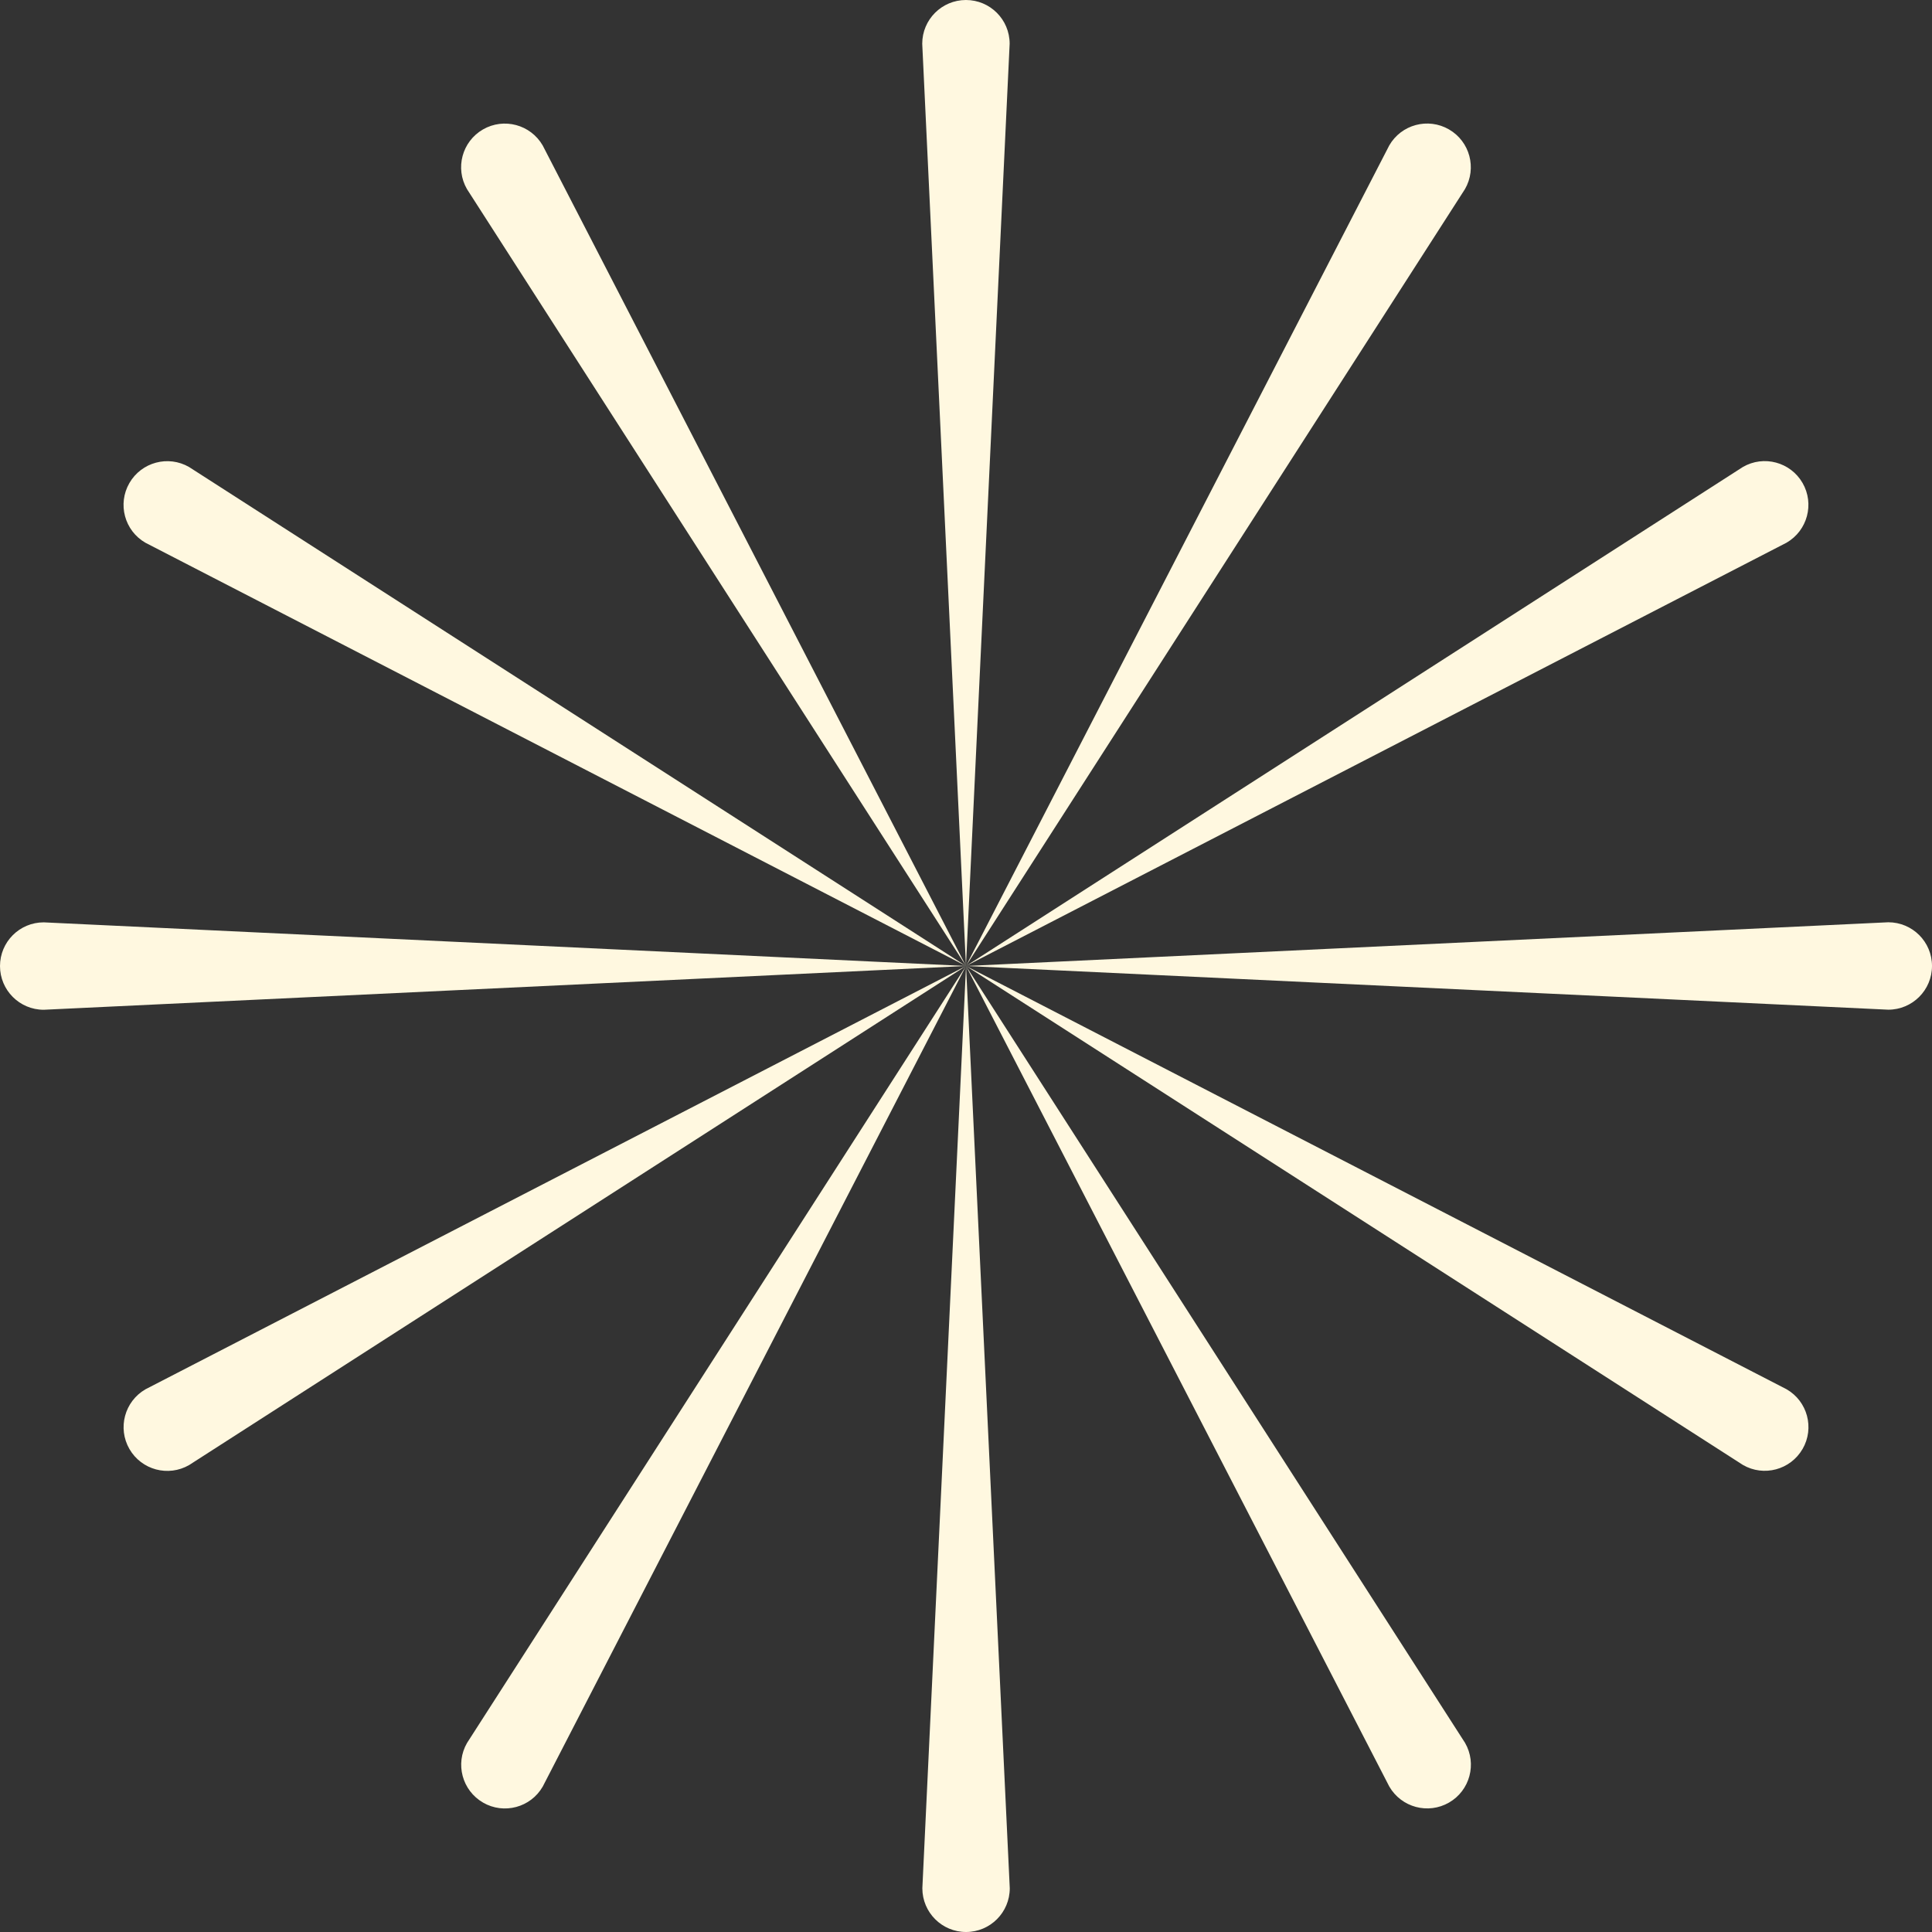
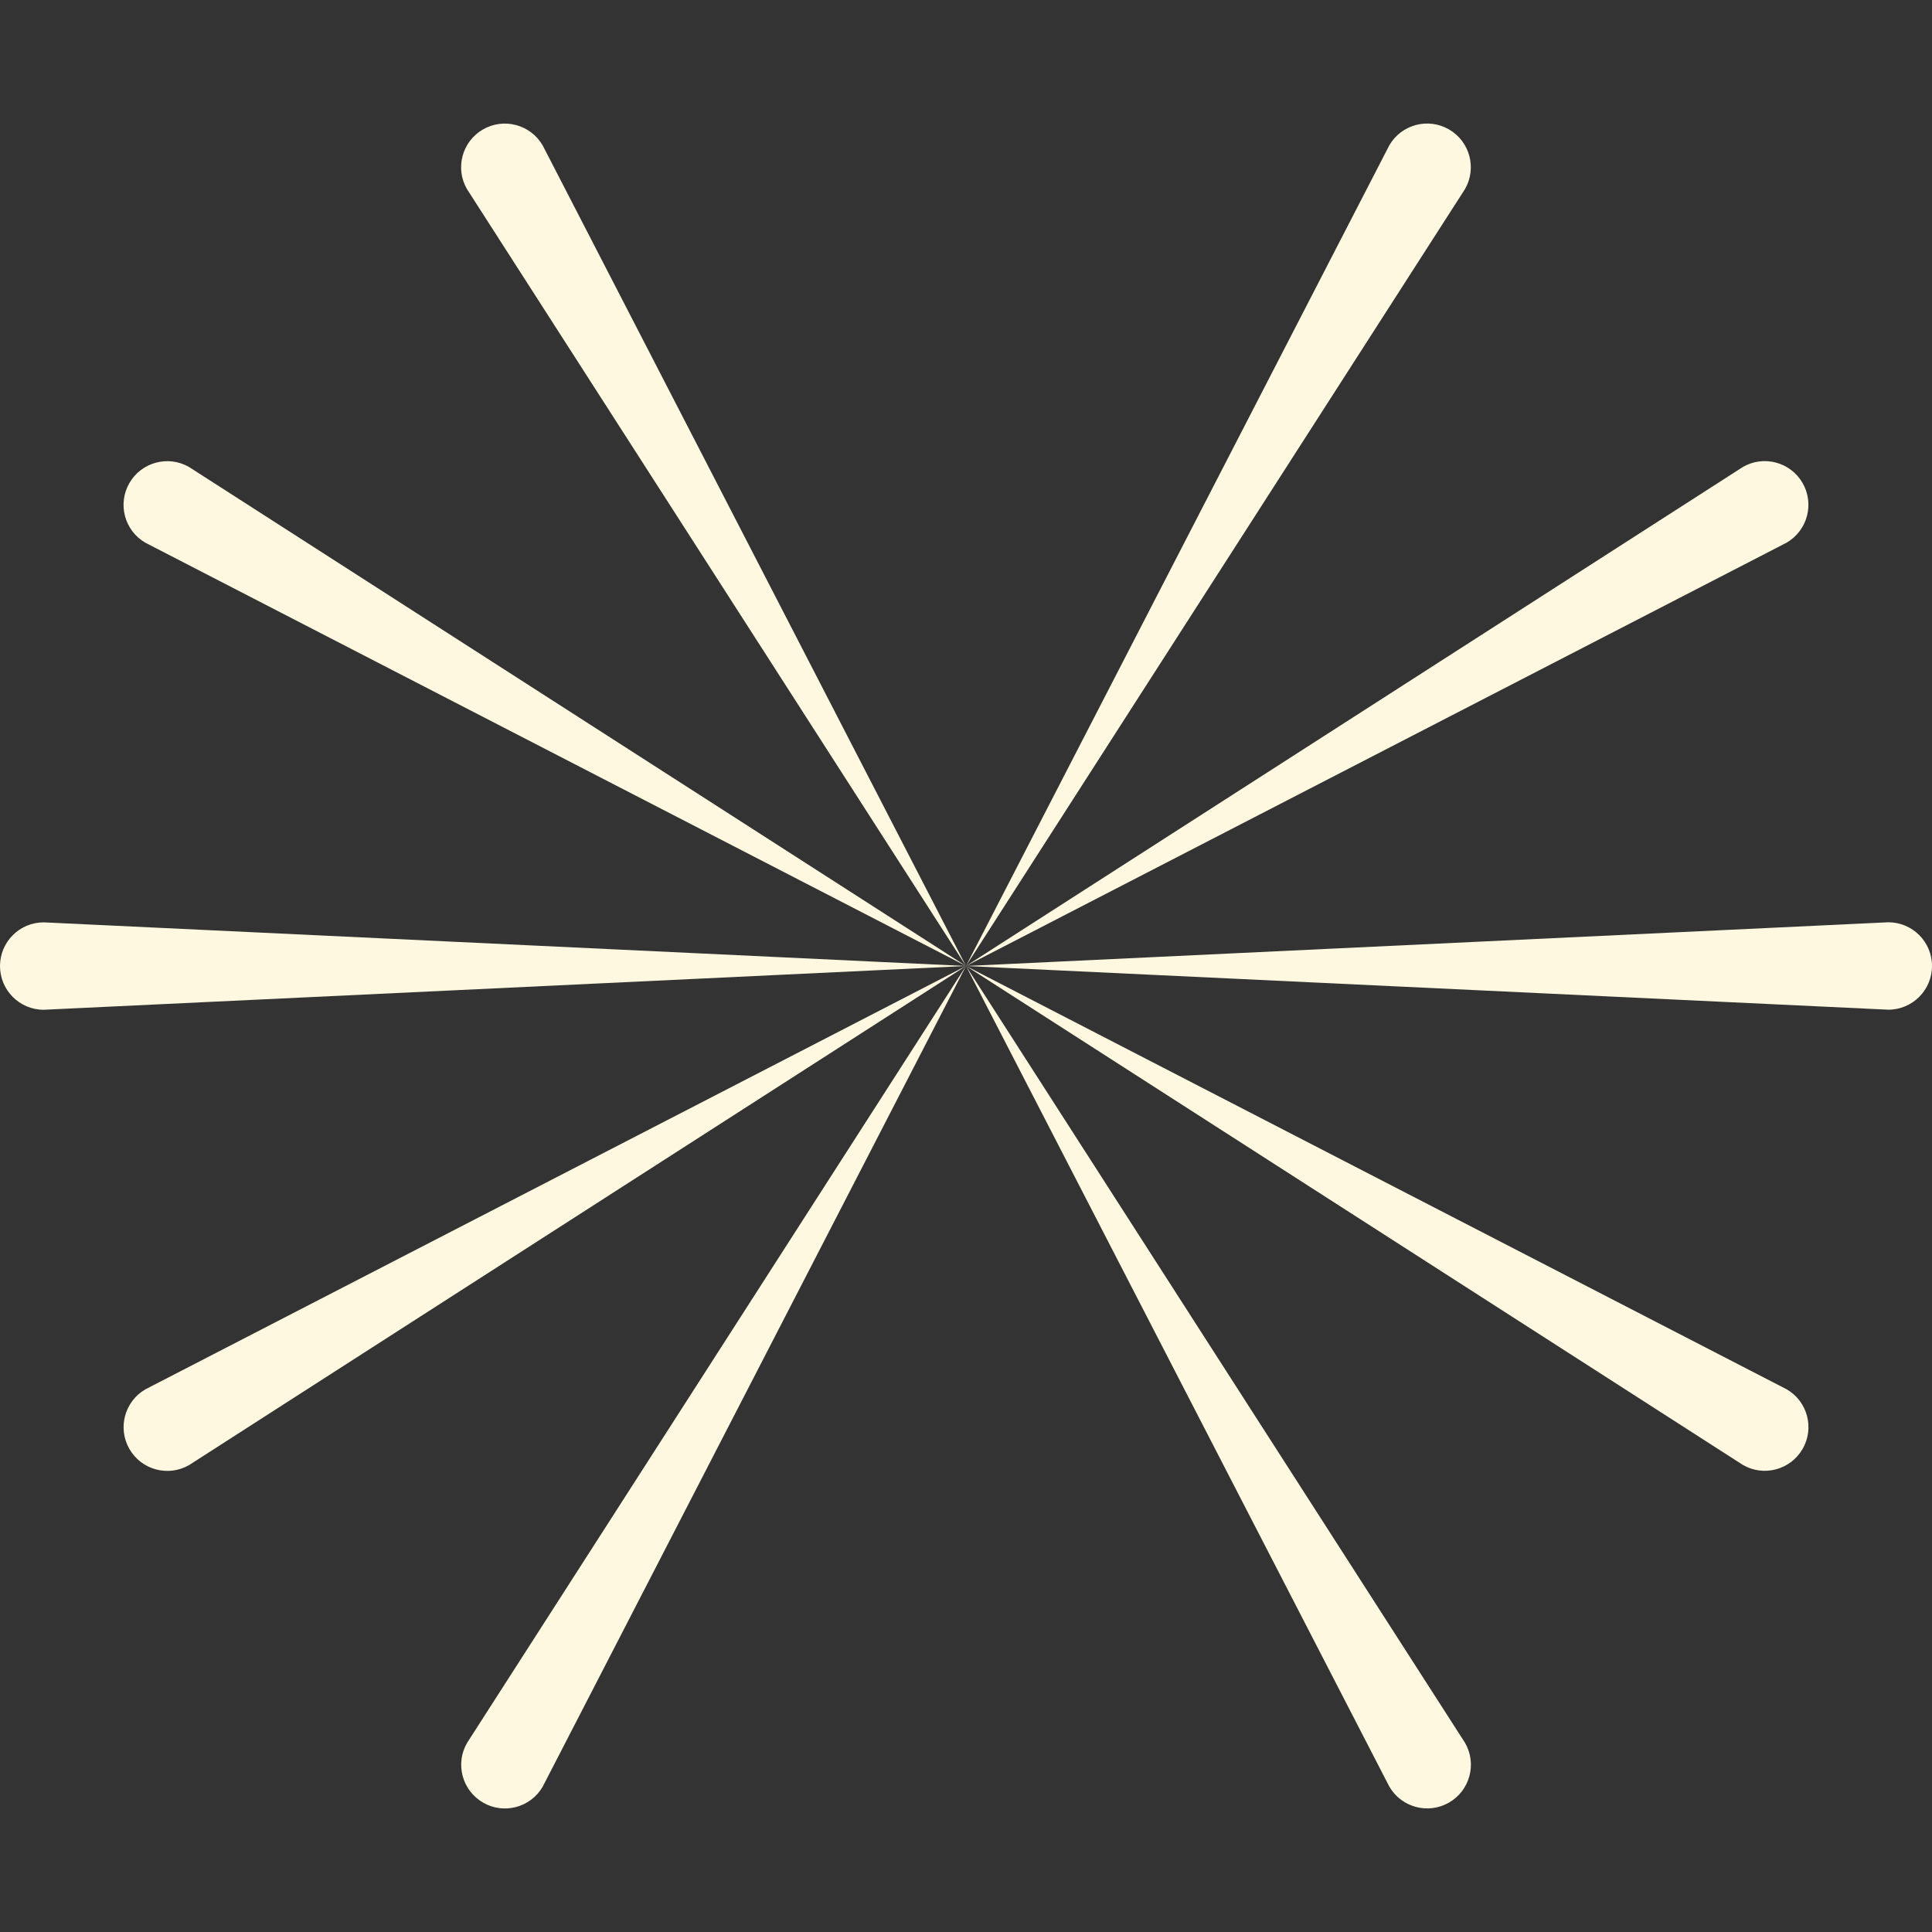
<svg xmlns="http://www.w3.org/2000/svg" width="49" height="49" viewBox="0 0 49 49" fill="none">
  <rect x="0" y="0" width="49" height="49" fill="#333333" stroke="none" />
  <g clip-path="url(#clip0_300_817)">
-     <path d="M24.499 0C23.887 0 23.39 0.496 23.39 1.109L24.499 24.5L25.607 1.109C25.607 0.496 25.111 0 24.498 0" fill="#FFF8E0" />
    <path d="M12.249 3.283C11.719 3.589 11.537 4.267 11.844 4.797L24.5 24.5L13.764 3.689C13.457 3.159 12.78 2.977 12.249 3.283Z" fill="#FFF8E0" />
    <path d="M3.282 12.251C2.976 12.781 3.157 13.459 3.688 13.765L24.5 24.5L4.796 11.845C4.266 11.539 3.588 11.721 3.282 12.251" fill="#FFF8E0" />
    <path d="M0 24.501C0 25.113 0.496 25.61 1.109 25.61L24.5 24.5L1.109 23.393C0.496 23.393 0 23.889 0 24.502" fill="#FFF8E0" />
    <path d="M3.283 36.751C3.589 37.281 4.267 37.463 4.797 37.157L24.5 24.5L3.689 35.236C3.159 35.543 2.977 36.22 3.283 36.751Z" fill="#FFF8E0" />
    <path d="M12.251 45.718C12.781 46.024 13.459 45.843 13.765 45.312L24.5 24.5L11.846 44.204C11.539 44.733 11.721 45.412 12.252 45.718" fill="#FFF8E0" />
-     <path d="M24.501 49C25.113 49 25.61 48.504 25.61 47.891L24.501 24.5L23.393 47.891C23.393 48.504 23.889 49 24.502 49" fill="#FFF8E0" />
    <path d="M36.751 45.717C37.281 45.411 37.463 44.733 37.157 44.203L24.5 24.5L35.236 45.311C35.543 45.841 36.22 46.023 36.751 45.717Z" fill="#FFF8E0" />
    <path d="M45.718 36.749C46.024 36.219 45.843 35.541 45.312 35.235L24.5 24.499L44.204 37.154C44.733 37.461 45.412 37.279 45.718 36.748" fill="#FFF8E0" />
    <path d="M49 24.499C49 23.887 48.504 23.391 47.891 23.391L24.5 24.5L47.891 25.608C48.504 25.608 49 25.111 49 24.499" fill="#FFF8E0" />
    <path d="M45.717 12.249C45.411 11.719 44.733 11.537 44.203 11.844L24.5 24.5L45.311 13.764C45.841 13.457 46.023 12.78 45.717 12.249Z" fill="#FFF8E0" />
    <path d="M36.749 3.282C36.219 2.976 35.541 3.157 35.235 3.688L24.499 24.5L37.155 4.796C37.461 4.266 37.279 3.588 36.749 3.282" fill="#FFF8E0" />
  </g>
  <defs>
    <clipPath id="clip0_300_817">
      <rect width="49" height="49" fill="white" />
    </clipPath>
  </defs>
</svg>